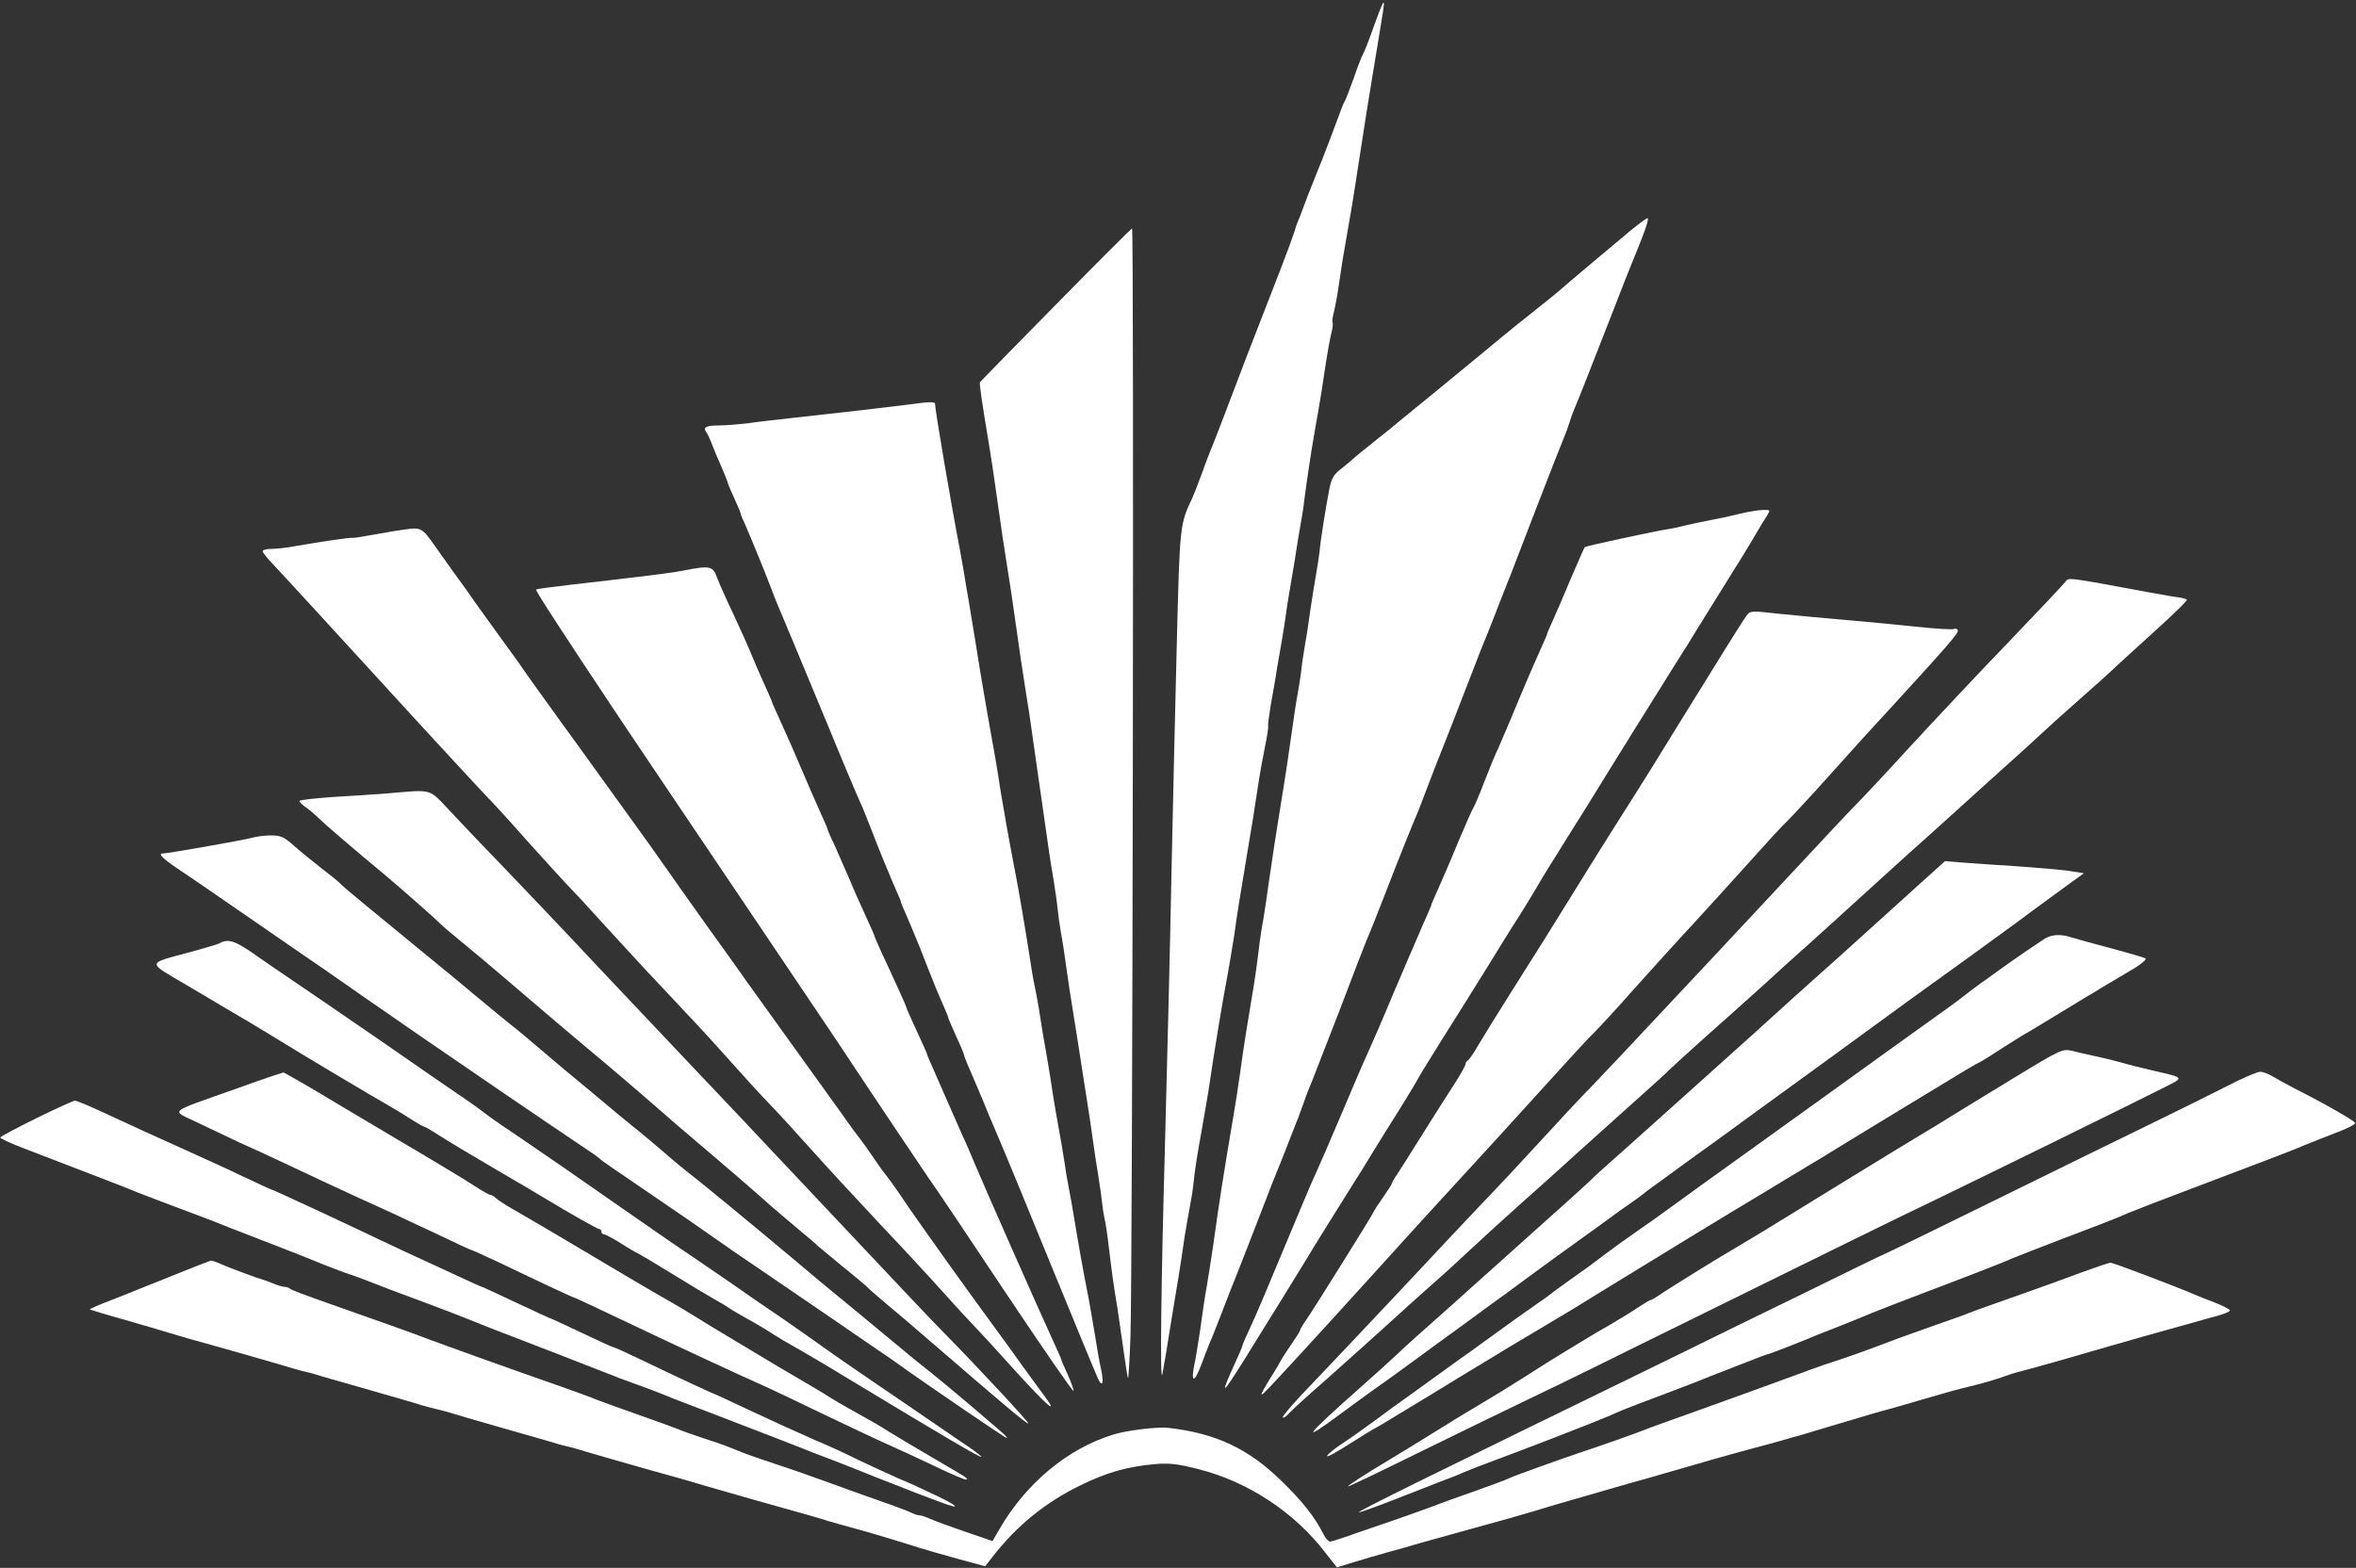
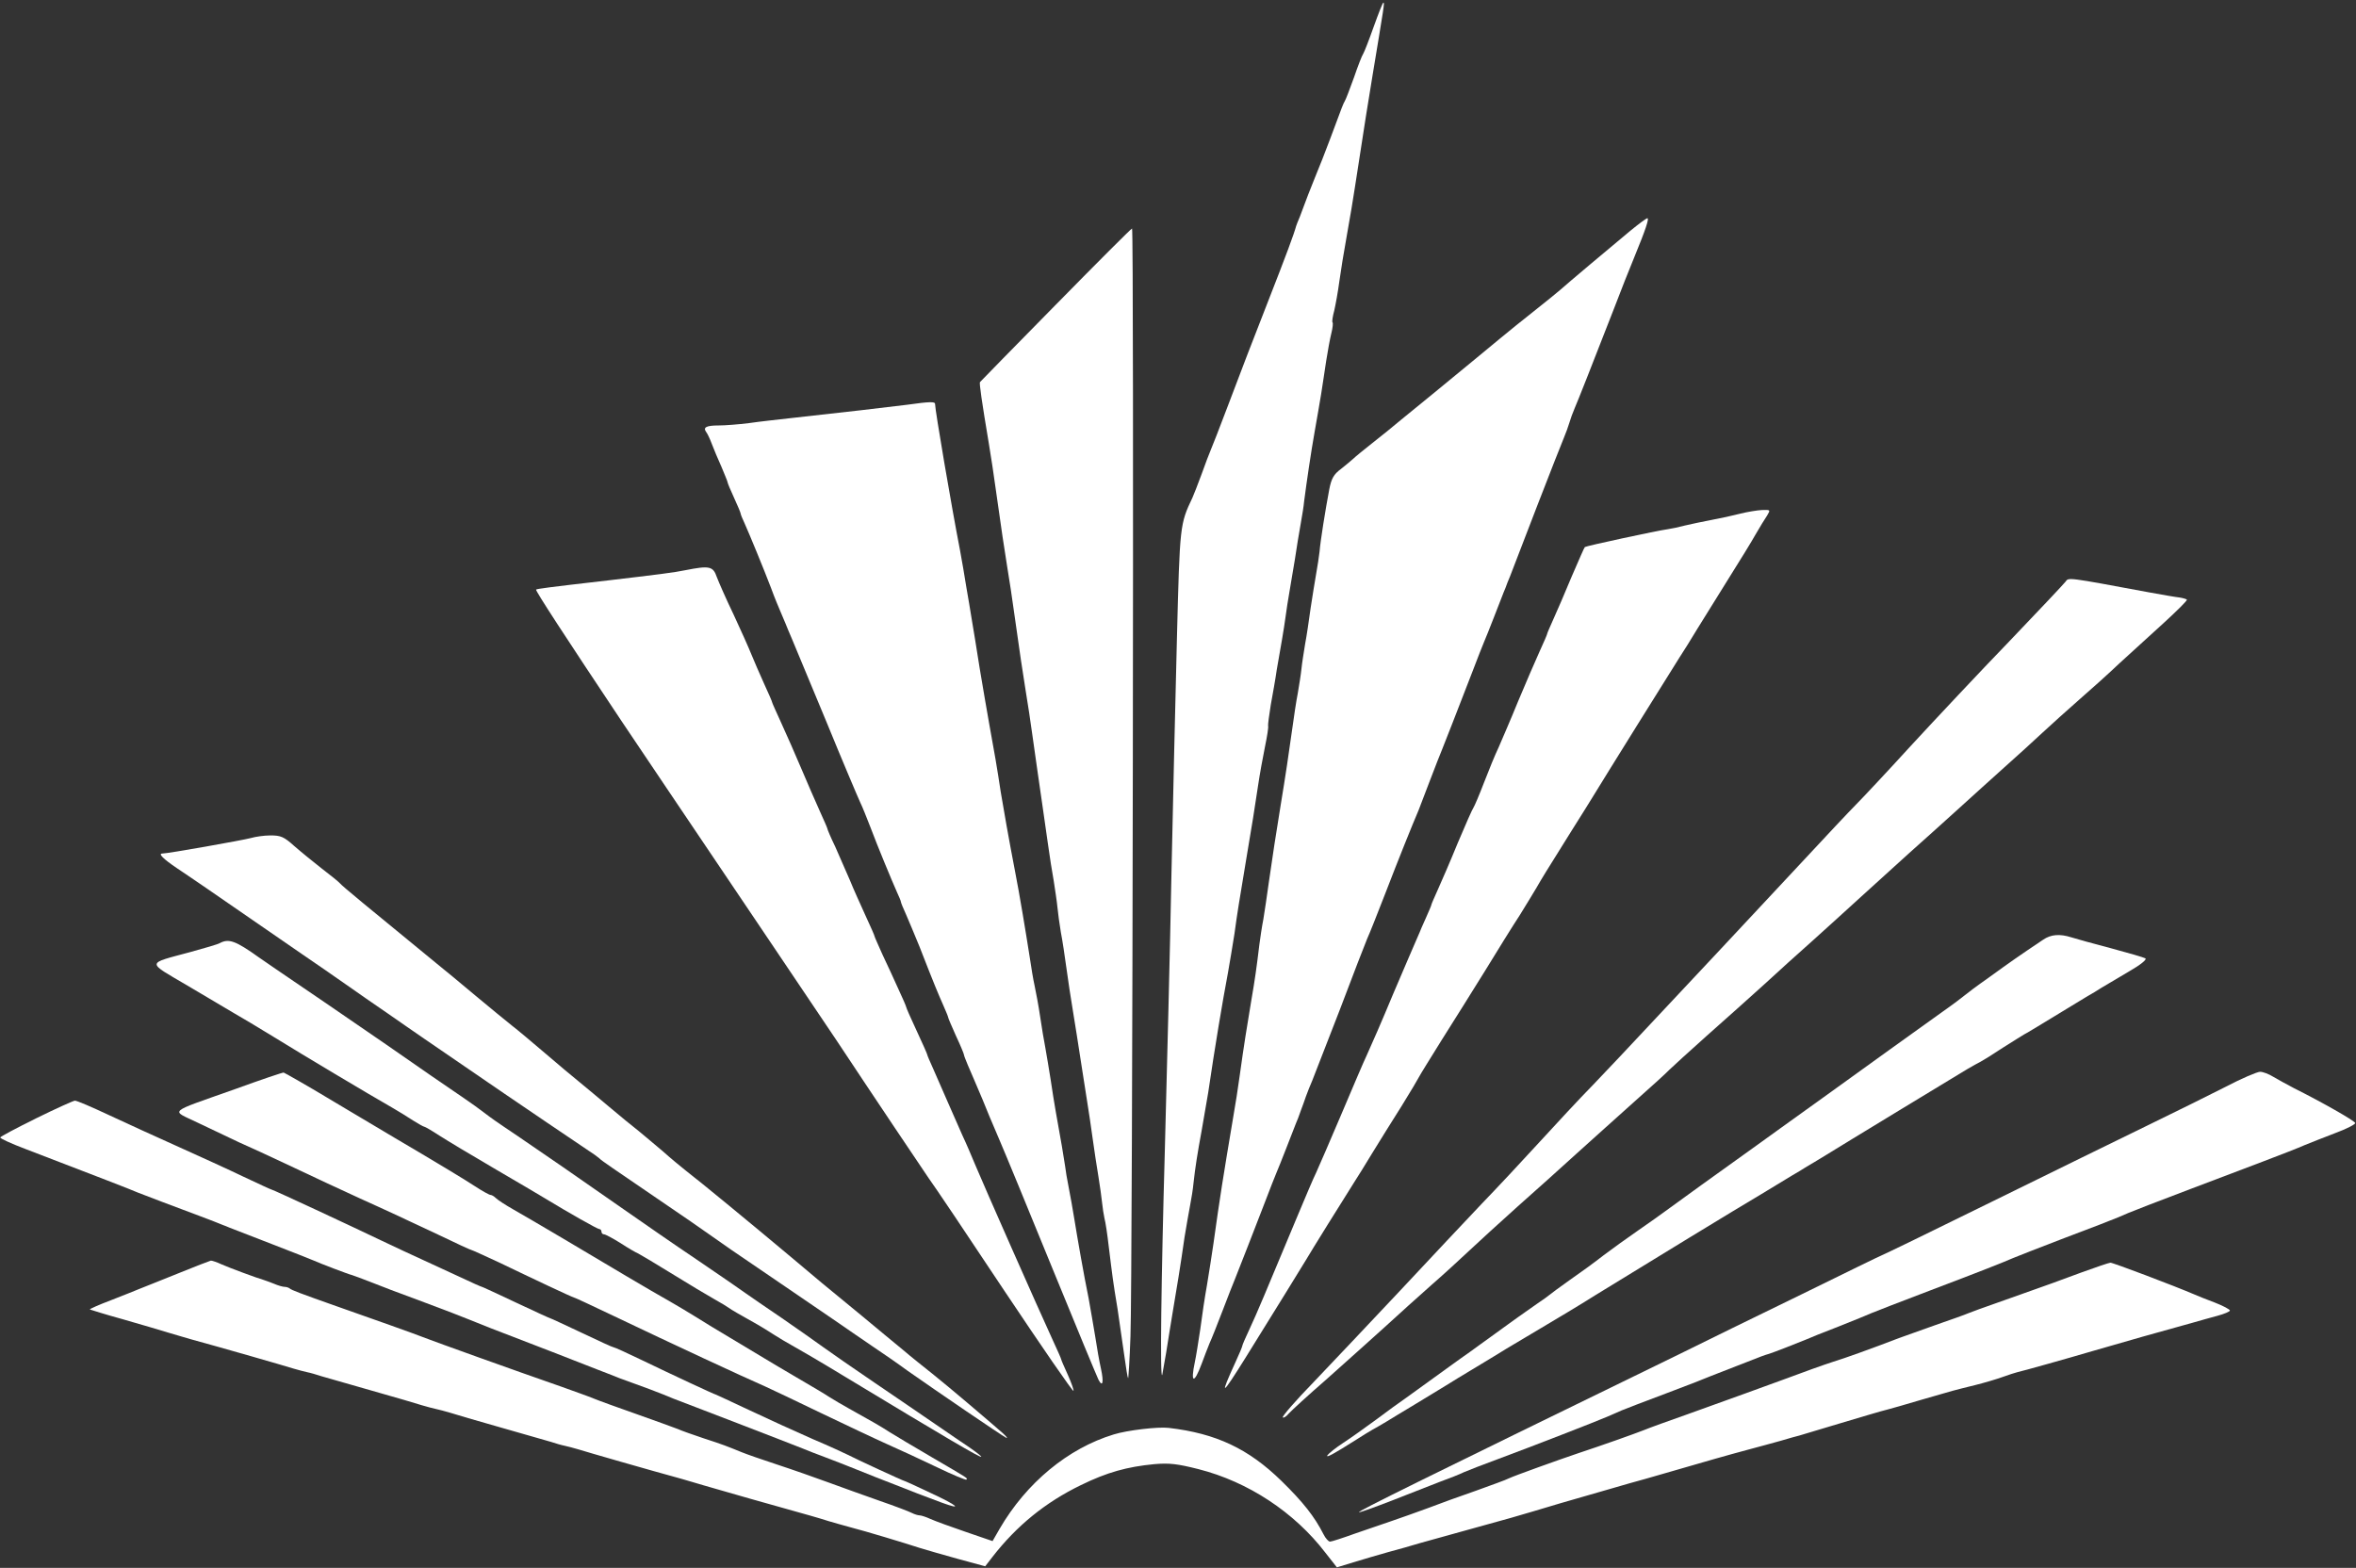
<svg xmlns="http://www.w3.org/2000/svg" viewBox="0 0 897 597">
  <rect x="0" y="0" width="897" height="597" fill="#333333" stroke="none" />
  <g transform="translate(0,597) scale(0.1,-0.1)" fill="white" stroke="none">
    <path d="M5230 5868 c-18 -51 -36 -97 -40 -103 -4 -5 -20 -46 -35 -90 -16 -44 -31 -84 -35 -90 -4 -5 -17 -39 -30 -75 -13 -36 -38 -101 -55 -145 -18 -44 -42 -105 -54 -135 -11 -30 -26 -68 -32 -85 -7 -16 -13 -32 -14 -35 -8 -30 -36 -106 -110 -295 -57 -145 -97 -250 -150 -390 -31 -82 -61 -159 -66 -170 -5 -11 -20 -51 -34 -90 -14 -38 -30 -79 -35 -90 -48 -101 -48 -104 -59 -531 -6 -225 -15 -632 -21 -904 -5 -272 -17 -742 -25 -1045 -14 -496 -19 -886 -10 -860 1 6 8 44 15 85 6 41 18 111 25 155 15 89 29 172 45 285 7 41 16 95 21 120 5 25 11 63 13 85 6 57 16 119 31 200 7 39 18 104 25 145 26 177 54 344 75 455 7 39 18 106 25 150 11 81 17 117 45 285 22 130 32 192 45 280 6 41 18 107 26 146 8 39 14 75 12 80 -1 5 4 41 10 79 7 39 18 99 23 135 6 36 15 88 20 115 5 28 11 68 14 90 3 22 9 63 14 90 5 28 14 84 21 125 6 41 16 102 22 135 6 33 12 71 13 85 10 77 26 186 40 265 9 50 20 115 25 145 5 30 13 87 19 125 6 39 15 87 20 107 5 20 7 39 4 41 -2 3 1 23 7 45 5 22 14 71 19 109 5 37 18 118 29 178 11 61 25 144 31 185 39 252 49 318 67 425 43 260 46 275 41 275 -3 0 -19 -42 -37 -92z" />
    <path d="M6208 5092 c-83 -69 -239 -200 -268 -226 -14 -12 -52 -43 -85 -69 -58 -46 -79 -62 -242 -197 -43 -35 -111 -91 -152 -125 -41 -33 -97 -79 -125 -102 -28 -24 -78 -64 -111 -90 -33 -26 -66 -53 -73 -60 -8 -7 -29 -25 -47 -39 -27 -20 -36 -36 -44 -77 -15 -79 -34 -198 -37 -237 -2 -19 -8 -57 -13 -85 -5 -27 -14 -86 -21 -130 -6 -44 -15 -106 -21 -137 -5 -31 -12 -74 -14 -95 -2 -21 -9 -63 -14 -93 -6 -30 -15 -91 -21 -135 -14 -100 -25 -175 -44 -290 -18 -110 -31 -195 -46 -300 -6 -44 -15 -105 -20 -135 -6 -30 -12 -73 -15 -95 -11 -91 -17 -134 -31 -215 -16 -96 -28 -169 -44 -285 -6 -44 -17 -116 -25 -160 -38 -226 -51 -307 -75 -480 -6 -44 -18 -116 -25 -160 -8 -44 -19 -118 -25 -165 -7 -47 -16 -104 -21 -127 -17 -80 -3 -84 26 -6 10 26 23 62 30 78 8 17 30 73 50 125 20 52 40 104 45 115 19 47 81 207 115 295 20 52 40 104 45 115 5 11 22 54 38 95 16 41 33 84 37 95 5 11 9 22 10 25 1 3 5 14 9 25 4 11 13 34 18 50 6 17 17 44 24 60 7 17 54 138 105 270 50 132 97 254 104 270 8 17 39 95 70 175 50 130 102 259 126 315 4 11 24 63 44 115 20 52 40 104 45 115 9 22 59 150 115 295 20 52 40 104 45 115 5 11 22 54 38 95 16 41 33 84 37 95 5 11 9 22 10 25 1 3 7 19 14 35 6 17 53 136 102 265 50 129 97 249 104 265 7 17 16 41 20 55 4 14 13 39 20 55 13 30 62 154 150 380 25 66 60 154 77 195 44 107 58 150 50 149 -4 0 -32 -21 -64 -47z" />
    <path d="M4020 4810 c-157 -160 -287 -292 -289 -295 -3 -4 7 -74 34 -235 8 -47 19 -121 25 -165 25 -177 32 -224 45 -305 8 -47 19 -121 25 -165 25 -177 32 -224 45 -305 8 -47 19 -121 25 -165 13 -94 28 -196 40 -280 5 -33 14 -96 20 -140 6 -44 16 -107 22 -140 5 -33 12 -78 14 -100 2 -22 8 -65 13 -95 6 -30 15 -91 21 -135 6 -44 17 -118 25 -165 8 -47 21 -132 30 -190 9 -58 20 -130 25 -160 5 -30 14 -91 20 -135 6 -44 16 -109 22 -145 6 -36 12 -81 14 -100 2 -19 6 -46 9 -59 4 -14 11 -61 16 -105 15 -121 16 -133 34 -241 8 -55 20 -136 26 -180 6 -44 12 -81 14 -83 1 -2 6 70 9 160 8 200 14 4218 6 4218 -3 0 -134 -131 -290 -290z" />
    <path d="M3455 4429 c-62 -8 -270 -32 -435 -50 -52 -6 -128 -14 -168 -20 -40 -5 -92 -9 -116 -9 -46 0 -60 -7 -48 -24 5 -6 15 -27 22 -46 7 -19 24 -59 37 -88 12 -29 23 -55 23 -58 0 -3 11 -30 25 -60 14 -30 25 -57 25 -60 0 -3 7 -20 15 -37 20 -45 72 -171 101 -247 13 -36 30 -76 36 -90 6 -14 14 -34 19 -45 4 -11 15 -36 23 -55 8 -19 67 -161 131 -315 63 -154 122 -293 130 -310 8 -16 25 -59 39 -95 29 -77 81 -202 101 -247 8 -17 15 -34 15 -37 0 -3 9 -25 20 -49 10 -23 33 -78 51 -122 56 -144 71 -179 90 -222 10 -23 19 -44 19 -47 0 -3 14 -35 30 -71 17 -36 30 -68 30 -71 0 -3 7 -21 15 -40 14 -31 30 -71 56 -131 20 -50 29 -71 64 -153 20 -46 111 -267 202 -490 91 -223 170 -413 175 -423 16 -31 21 -11 10 40 -6 26 -16 82 -22 123 -7 41 -18 107 -25 145 -19 93 -42 225 -55 305 -6 36 -15 89 -21 118 -6 29 -12 66 -14 83 -4 29 -16 99 -35 204 -5 28 -14 84 -20 125 -7 41 -15 95 -20 120 -5 25 -14 79 -20 120 -6 41 -16 94 -21 117 -5 22 -13 70 -18 105 -16 102 -40 247 -56 328 -26 135 -43 234 -55 305 -13 87 -25 157 -44 260 -8 44 -24 139 -36 210 -11 72 -25 155 -30 185 -5 30 -14 87 -21 125 -6 39 -17 102 -24 140 -33 170 -95 534 -95 557 0 9 -20 9 -105 -3z" />
    <path d="M6625 4014 c-27 -7 -77 -18 -110 -24 -33 -6 -78 -16 -100 -21 -22 -6 -51 -12 -65 -14 -39 -5 -312 -64 -316 -68 -2 -1 -24 -52 -50 -112 -25 -61 -57 -134 -70 -163 -13 -29 -24 -54 -24 -57 0 -2 -13 -32 -29 -67 -16 -35 -52 -119 -81 -188 -28 -69 -62 -147 -74 -175 -13 -27 -38 -88 -56 -135 -18 -47 -36 -89 -40 -95 -4 -5 -31 -66 -60 -135 -28 -69 -63 -149 -76 -178 -13 -29 -24 -54 -24 -56 0 -3 -10 -26 -22 -53 -12 -26 -22 -50 -23 -53 -1 -3 -7 -16 -13 -30 -6 -14 -46 -106 -88 -205 -41 -99 -86 -202 -99 -230 -13 -27 -57 -131 -99 -230 -42 -99 -85 -198 -95 -220 -11 -22 -42 -96 -71 -165 -126 -302 -154 -369 -181 -427 -16 -34 -29 -64 -29 -67 0 -3 -11 -30 -25 -60 -63 -138 -56 -135 37 14 108 173 222 359 233 377 10 18 143 232 180 290 11 17 43 68 70 113 28 45 77 125 111 178 33 53 63 104 67 112 4 8 43 71 86 140 44 69 118 188 166 265 47 77 106 172 131 210 24 39 53 86 64 105 22 38 29 50 133 216 38 60 74 118 80 128 35 58 308 496 331 532 12 18 44 69 71 114 28 45 82 132 120 193 39 62 84 135 99 162 16 28 36 60 44 72 13 22 13 22 -20 21 -18 -1 -55 -7 -83 -14z" />
-     <path d="M1535 3953 c-16 -2 -65 -10 -108 -18 -43 -8 -81 -14 -85 -13 -7 2 -112 -13 -221 -32 -30 -6 -69 -10 -88 -10 -18 0 -33 -4 -33 -9 0 -5 17 -26 38 -48 38 -40 247 -268 407 -443 155 -170 399 -434 415 -450 9 -8 77 -82 150 -165 74 -82 146 -161 160 -175 14 -14 69 -73 121 -131 53 -58 129 -141 170 -185 41 -43 110 -117 154 -164 45 -47 119 -128 165 -180 46 -52 116 -129 156 -170 39 -41 111 -120 160 -175 49 -55 161 -176 249 -270 88 -93 201 -215 250 -270 49 -55 101 -111 115 -125 14 -14 83 -89 154 -168 124 -137 174 -179 107 -90 -18 24 -56 77 -86 118 -29 41 -77 107 -105 145 -103 140 -261 362 -322 450 -33 50 -70 102 -82 117 -12 14 -37 50 -56 78 -19 28 -40 57 -45 63 -6 7 -38 50 -70 96 -75 104 -75 104 -220 306 -66 92 -129 180 -140 195 -11 16 -78 110 -150 210 -71 100 -146 205 -165 233 -19 27 -44 63 -55 78 -24 33 -202 280 -230 319 -11 15 -58 81 -105 145 -85 118 -126 174 -164 230 -12 17 -46 64 -76 105 -30 41 -73 101 -95 132 -22 32 -51 73 -65 91 -14 19 -49 69 -79 111 -56 79 -55 79 -126 69z" />
    <path d="M2610 3799 c-42 -9 -109 -17 -295 -39 -235 -27 -270 -32 -274 -35 -3 -4 107 -173 325 -500 35 -52 227 -338 569 -845 109 -162 221 -329 249 -370 153 -231 321 -481 351 -525 20 -27 151 -222 291 -433 141 -211 258 -381 261 -378 2 2 -7 29 -21 60 -14 31 -26 58 -26 61 0 2 -15 36 -34 77 -53 115 -261 586 -291 658 -15 36 -37 88 -50 115 -12 28 -37 84 -55 125 -18 41 -43 99 -56 128 -13 29 -24 54 -24 57 0 2 -18 43 -40 90 -22 47 -40 88 -40 91 0 2 -13 33 -30 69 -16 36 -43 94 -60 130 -16 36 -30 67 -30 69 0 3 -15 37 -34 78 -18 40 -46 101 -60 136 -15 34 -40 92 -56 128 -17 35 -30 66 -30 69 0 2 -13 32 -29 67 -16 35 -47 107 -70 161 -23 54 -57 132 -76 173 -19 42 -35 77 -35 79 0 3 -14 35 -31 72 -17 38 -39 88 -49 113 -10 25 -40 92 -67 150 -28 58 -56 122 -64 143 -14 41 -28 44 -119 26z" />
    <path d="M7864 3755 c-5 -7 -101 -109 -214 -227 -113 -117 -281 -296 -375 -398 -93 -102 -188 -203 -210 -225 -22 -22 -114 -120 -205 -218 -91 -97 -230 -247 -310 -332 -80 -85 -201 -214 -269 -287 -68 -73 -165 -176 -215 -228 -51 -52 -143 -151 -206 -220 -63 -69 -162 -175 -220 -235 -58 -61 -197 -209 -310 -330 -113 -120 -261 -277 -329 -348 -68 -70 -121 -131 -117 -134 3 -3 13 3 23 15 10 11 73 69 141 128 68 60 167 150 222 199 54 50 136 123 182 164 46 40 110 99 143 130 33 31 115 106 183 167 68 60 169 151 225 202 56 51 154 138 217 195 63 56 124 111 135 123 11 11 75 69 143 130 68 60 165 147 217 194 51 47 135 123 187 169 51 46 134 121 183 166 50 45 132 120 183 166 52 46 136 122 188 169 51 47 131 118 176 159 46 41 110 99 143 130 33 31 96 87 140 126 44 38 114 101 155 140 42 38 118 108 169 154 50 46 90 85 87 88 -2 2 -15 6 -28 8 -12 1 -63 10 -113 19 -318 59 -309 58 -321 41z" />
-     <path d="M6649 3625 c-13 -17 -115 -181 -244 -390 -95 -155 -150 -243 -180 -290 -31 -48 -152 -240 -265 -423 -61 -99 -71 -115 -205 -327 -52 -82 -109 -175 -127 -205 -17 -30 -35 -56 -40 -58 -4 -2 -8 -8 -8 -13 0 -5 -19 -40 -43 -77 -24 -37 -79 -123 -122 -192 -43 -69 -86 -137 -96 -152 -11 -15 -19 -30 -19 -33 0 -3 -16 -28 -35 -55 -19 -27 -35 -52 -35 -54 0 -5 -229 -372 -261 -418 -11 -15 -19 -30 -19 -33 0 -3 -15 -27 -33 -53 -18 -26 -36 -54 -40 -62 -4 -8 -25 -44 -48 -80 -26 -42 -33 -58 -18 -45 23 21 193 206 414 450 120 133 199 220 470 515 55 60 154 169 220 242 66 73 136 149 156 168 19 19 84 89 142 155 59 66 161 179 227 250 66 72 168 184 227 250 59 66 121 134 139 150 17 17 87 92 155 168 68 76 170 189 227 250 228 249 272 299 266 308 -3 5 -10 7 -15 4 -5 -3 -71 1 -146 9 -76 8 -199 20 -273 26 -74 6 -185 17 -246 23 -107 12 -111 12 -125 -8z" />
-     <path d="M1475 2949 c-49 -4 -145 -10 -212 -14 -68 -5 -123 -11 -123 -15 0 -4 10 -14 23 -23 12 -8 36 -28 52 -44 27 -26 127 -112 250 -214 54 -45 196 -170 210 -185 5 -6 45 -40 88 -75 42 -35 104 -86 136 -114 172 -147 298 -254 339 -288 67 -55 206 -174 272 -232 31 -27 101 -88 156 -134 97 -82 184 -157 273 -236 26 -22 73 -63 106 -90 33 -27 62 -52 65 -56 3 -3 46 -38 95 -79 50 -40 92 -76 95 -79 3 -4 37 -34 75 -66 39 -32 115 -97 169 -144 277 -239 362 -311 371 -311 7 0 -195 217 -316 340 -58 58 -149 156 -644 681 -77 82 -207 220 -290 307 -82 87 -253 268 -380 402 -126 135 -289 306 -360 380 -72 74 -165 172 -208 218 -87 92 -65 86 -242 71z" />
    <path d="M955 2779 c-29 -8 -316 -59 -337 -59 -17 0 4 -21 56 -56 28 -19 79 -53 112 -76 65 -45 220 -152 364 -251 47 -32 121 -83 165 -114 44 -31 116 -81 160 -111 44 -31 107 -74 140 -97 171 -118 444 -304 615 -419 25 -16 47 -32 50 -35 3 -4 25 -20 50 -37 78 -53 253 -173 300 -205 132 -93 177 -124 310 -214 80 -55 183 -125 230 -157 47 -32 114 -79 150 -103 36 -24 97 -66 135 -94 111 -78 359 -247 375 -255 8 -4 3 3 -11 16 -58 51 -205 176 -264 223 -35 28 -88 70 -117 95 -30 25 -101 83 -157 130 -57 47 -125 103 -152 125 -26 22 -80 67 -119 100 -148 124 -342 284 -398 327 -19 15 -59 48 -88 74 -30 25 -72 61 -93 78 -22 17 -72 58 -111 91 -39 33 -91 76 -114 95 -24 19 -83 69 -131 110 -48 41 -105 89 -126 105 -21 17 -84 68 -140 115 -56 47 -121 101 -145 120 -271 222 -361 296 -369 306 -5 6 -37 32 -70 57 -33 26 -80 64 -105 86 -39 35 -51 40 -90 40 -25 0 -58 -5 -75 -10z" />
-     <path d="M7313 2608 c-51 -46 -144 -130 -208 -188 -64 -58 -148 -134 -188 -169 -40 -35 -112 -101 -162 -146 -49 -45 -127 -115 -173 -156 -46 -41 -125 -112 -177 -159 -52 -47 -147 -132 -212 -190 -65 -57 -127 -113 -138 -125 -11 -11 -73 -67 -138 -125 -65 -58 -160 -143 -212 -190 -52 -47 -147 -132 -212 -190 -65 -57 -143 -127 -173 -156 -30 -28 -91 -83 -135 -122 -217 -192 -241 -224 -83 -107 37 28 96 70 130 95 60 42 111 79 280 203 40 29 104 75 141 103 38 27 117 85 175 128 59 43 142 104 186 135 43 31 95 68 115 83 20 15 53 39 74 53 20 14 45 32 55 40 9 8 47 36 84 62 36 27 126 92 200 145 73 54 183 133 243 177 116 84 182 132 360 262 61 45 177 129 258 187 82 59 165 119 185 134 21 15 48 35 62 45 14 10 55 40 92 68 37 27 96 70 130 95 l62 45 -45 7 c-24 5 -109 12 -189 18 -80 5 -179 12 -220 15 l-75 6 -92 -83z" />
    <path d="M7779 2392 c-94 -63 -124 -84 -204 -142 -50 -35 -92 -67 -95 -70 -3 -3 -41 -32 -85 -63 -44 -31 -136 -98 -205 -147 -69 -50 -183 -132 -254 -183 -70 -50 -141 -101 -156 -112 -15 -11 -54 -39 -86 -62 -173 -124 -290 -208 -347 -250 -21 -16 -70 -50 -110 -78 -39 -27 -99 -70 -132 -95 -33 -26 -91 -68 -130 -95 -38 -27 -72 -52 -75 -55 -3 -3 -25 -19 -49 -35 -24 -17 -56 -39 -71 -50 -15 -11 -56 -40 -90 -65 -34 -25 -77 -55 -94 -68 -17 -12 -47 -33 -66 -47 -19 -14 -60 -43 -90 -65 -30 -22 -71 -51 -90 -65 -19 -13 -69 -49 -110 -80 -41 -30 -98 -71 -126 -89 -29 -19 -55 -40 -60 -47 -7 -12 21 3 111 60 22 14 49 31 60 37 11 6 34 19 52 30 17 10 68 42 114 69 46 28 97 59 115 70 18 11 69 43 115 70 46 28 98 59 115 70 18 11 77 46 131 78 54 32 148 88 208 126 200 123 539 330 629 383 48 29 101 61 117 71 16 9 42 25 58 35 28 16 109 66 176 107 27 17 298 181 433 263 20 12 44 25 52 29 8 4 47 28 86 54 40 25 76 48 80 50 5 2 53 31 107 64 54 33 113 69 130 79 18 10 44 26 58 35 15 9 61 36 103 61 47 27 71 47 64 51 -7 4 -67 21 -133 39 -66 17 -133 36 -149 41 -44 14 -78 11 -107 -9z" />
    <path d="M837 2379 c-6 -4 -57 -19 -112 -34 -170 -46 -169 -35 -11 -128 76 -45 157 -93 179 -106 23 -13 92 -54 152 -91 105 -65 363 -219 449 -268 23 -13 58 -35 78 -48 21 -13 40 -24 43 -24 3 0 29 -15 58 -34 28 -18 126 -77 217 -130 91 -53 172 -101 180 -106 97 -59 205 -120 212 -120 4 0 8 -4 8 -10 0 -5 4 -10 10 -10 5 0 33 -15 62 -33 29 -19 60 -37 68 -40 8 -4 67 -39 130 -78 63 -39 135 -82 160 -96 25 -14 50 -29 55 -33 9 -7 42 -26 110 -64 11 -6 38 -23 60 -37 22 -14 52 -32 67 -40 15 -8 110 -63 210 -124 382 -231 510 -306 514 -302 2 1 -18 17 -44 35 -26 17 -85 58 -132 90 -47 32 -150 103 -230 157 -80 54 -167 115 -195 135 -27 20 -99 70 -158 111 -60 41 -122 83 -137 94 -15 11 -99 69 -186 128 -88 59 -213 146 -279 192 -66 46 -169 118 -230 160 -60 41 -139 95 -175 120 -36 24 -74 50 -84 57 -10 7 -31 22 -45 33 -14 11 -46 34 -71 51 -62 42 -187 128 -300 207 -52 36 -151 104 -220 151 -198 135 -244 166 -265 181 -88 63 -114 72 -148 54z" />
-     <path d="M7673 1869 c-98 -59 -209 -128 -247 -151 -38 -24 -81 -50 -95 -58 -14 -8 -140 -85 -279 -170 -138 -85 -291 -179 -340 -209 -48 -29 -103 -62 -122 -73 -52 -30 -241 -147 -272 -169 -15 -10 -30 -19 -33 -19 -4 0 -25 -13 -48 -28 -23 -16 -73 -46 -110 -68 -38 -21 -79 -46 -92 -54 -13 -8 -49 -30 -81 -49 -32 -19 -98 -61 -148 -93 -50 -32 -120 -75 -154 -95 -80 -47 -97 -58 -202 -123 -47 -29 -116 -72 -155 -95 -102 -61 -170 -105 -162 -105 3 0 133 62 289 139 156 76 321 157 368 179 47 22 245 118 440 215 869 428 983 484 1125 552 193 93 788 385 882 433 81 41 84 37 -42 66 -38 9 -95 23 -125 32 -30 8 -75 19 -100 24 -25 5 -62 14 -82 19 -35 8 -44 4 -215 -100z" />
    <path d="M895 1823 c-262 -93 -245 -78 -144 -127 48 -23 120 -57 160 -76 41 -18 119 -54 174 -80 133 -63 196 -92 285 -133 41 -19 98 -44 125 -57 28 -13 105 -49 173 -81 68 -33 125 -59 128 -59 2 0 48 -21 102 -46 53 -26 139 -66 189 -90 51 -24 95 -44 97 -44 3 0 71 -32 153 -71 222 -106 491 -231 578 -269 22 -10 117 -55 210 -100 94 -45 208 -99 255 -120 47 -21 132 -60 190 -88 58 -28 107 -48 109 -46 6 6 11 2 -129 84 -69 40 -142 84 -163 97 -37 24 -71 43 -157 91 -25 14 -56 32 -70 41 -31 20 -35 22 -205 122 -77 46 -187 112 -245 147 -108 67 -120 74 -230 137 -36 21 -77 45 -92 54 -75 45 -387 230 -434 256 -30 17 -59 36 -66 43 -7 7 -16 12 -20 12 -5 0 -32 15 -61 34 -28 19 -164 101 -302 182 -137 82 -258 153 -267 159 -51 31 -154 90 -158 91 -3 1 -86 -27 -185 -63z" />
    <path d="M8474 1832 c-61 -31 -194 -97 -295 -146 -101 -49 -370 -181 -598 -293 -227 -112 -415 -203 -417 -203 -2 0 -139 -67 -306 -149 -167 -81 -377 -184 -468 -229 -985 -480 -1220 -596 -1216 -600 2 -2 57 18 122 43 66 26 148 58 184 72 36 13 79 30 95 38 17 7 75 30 130 50 132 49 371 142 415 161 19 8 44 19 55 24 11 5 88 34 170 65 83 31 159 61 170 66 11 4 54 21 95 37 41 16 84 33 95 37 11 4 25 9 30 10 11 3 109 41 140 54 11 5 67 28 125 50 58 23 114 46 125 51 11 5 110 43 220 85 198 75 281 108 320 125 11 5 99 39 195 76 96 36 189 72 205 79 44 20 88 37 550 212 66 25 138 53 160 63 22 9 75 30 117 46 43 16 76 33 75 38 -3 9 -126 79 -232 132 -27 14 -63 34 -80 44 -16 10 -39 19 -50 19 -11 0 -70 -25 -131 -57z" />
    <path d="M138 1712 c-75 -37 -137 -70 -137 -73 -1 -4 43 -24 96 -44 286 -110 391 -150 428 -166 17 -7 157 -60 235 -89 14 -5 39 -15 55 -21 17 -7 32 -13 35 -14 3 -1 14 -5 25 -10 11 -4 83 -32 160 -62 77 -30 149 -58 160 -63 19 -9 134 -53 145 -55 7 -2 36 -13 80 -30 19 -8 103 -40 185 -70 83 -31 164 -62 180 -69 17 -7 55 -22 85 -34 115 -44 376 -145 405 -157 17 -6 56 -22 87 -34 32 -11 84 -31 115 -42 32 -12 72 -28 88 -35 17 -6 127 -49 245 -94 118 -46 229 -88 245 -95 17 -7 57 -23 90 -35 33 -13 74 -28 90 -35 17 -7 62 -25 100 -40 39 -15 79 -31 90 -35 27 -11 99 -39 159 -61 84 -31 63 -12 -38 35 -54 26 -99 46 -100 46 -5 0 -197 89 -219 101 -10 5 -70 33 -134 60 -64 28 -173 78 -241 110 -68 32 -126 59 -127 59 -4 0 -165 75 -281 131 -56 27 -104 49 -108 49 -4 0 -58 25 -121 55 -64 30 -117 55 -119 55 -2 0 -61 27 -131 60 -70 33 -128 60 -130 60 -2 0 -41 17 -87 39 -46 21 -110 51 -143 66 -33 15 -100 46 -150 70 -121 58 -415 195 -420 195 -2 0 -50 22 -107 49 -56 27 -168 78 -248 114 -80 36 -199 90 -265 121 -66 31 -124 56 -130 55 -5 0 -72 -30 -147 -67z" />
    <path d="M675 1120 c-66 -26 -131 -53 -145 -58 -14 -6 -62 -25 -108 -43 -45 -17 -81 -33 -80 -35 2 -1 59 -19 128 -38 69 -20 145 -42 170 -50 25 -7 63 -19 85 -25 121 -33 364 -103 392 -112 18 -5 42 -12 53 -14 11 -2 35 -9 53 -15 18 -5 104 -30 192 -55 88 -25 174 -50 192 -56 18 -5 42 -12 53 -14 11 -2 35 -9 53 -14 18 -6 104 -31 192 -56 88 -25 174 -50 192 -55 18 -6 42 -13 53 -15 11 -2 35 -9 53 -14 28 -9 271 -79 392 -112 22 -6 60 -18 85 -25 40 -12 303 -87 405 -115 22 -6 54 -16 70 -21 17 -5 55 -16 85 -24 58 -15 197 -57 265 -79 22 -7 86 -25 143 -41 l103 -28 27 35 c93 120 203 209 337 274 100 49 176 70 280 80 57 5 89 1 168 -19 189 -48 365 -164 483 -318 l44 -56 62 19 c35 11 95 28 133 39 39 10 93 26 120 34 28 8 109 30 180 50 161 44 198 55 255 72 39 12 123 37 305 89 28 8 82 24 120 34 39 11 95 27 125 36 89 26 190 55 265 75 39 10 95 26 125 34 30 9 62 18 71 20 9 3 63 19 120 36 104 31 190 57 219 64 8 2 65 18 125 36 127 37 120 35 205 56 36 9 83 23 105 31 22 8 47 16 55 18 16 3 204 56 285 80 28 8 115 33 195 56 80 22 165 46 190 53 25 7 66 19 93 26 26 7 47 16 47 20 0 4 -26 18 -57 30 -32 12 -67 26 -78 31 -77 33 -312 122 -320 121 -5 0 -55 -17 -110 -37 -55 -21 -161 -59 -235 -85 -74 -26 -144 -51 -155 -55 -11 -4 -29 -11 -40 -15 -11 -5 -67 -25 -125 -45 -58 -21 -121 -43 -140 -50 -104 -40 -210 -78 -250 -90 -37 -12 -110 -38 -190 -68 -32 -12 -242 -88 -365 -132 -71 -25 -146 -52 -165 -60 -35 -14 -165 -60 -250 -88 -77 -26 -244 -86 -265 -96 -11 -6 -67 -26 -125 -47 -58 -20 -141 -50 -185 -67 -44 -16 -105 -38 -135 -48 -30 -10 -93 -32 -140 -48 -47 -17 -90 -31 -96 -31 -6 0 -17 12 -25 28 -34 67 -78 123 -160 203 -126 123 -249 181 -429 202 -41 5 -159 -9 -210 -25 -174 -53 -332 -184 -434 -359 l-27 -47 -102 35 c-56 19 -116 41 -134 49 -17 8 -36 14 -42 14 -6 0 -19 4 -29 9 -9 5 -64 26 -122 46 -58 20 -145 52 -195 70 -49 18 -137 49 -195 68 -58 19 -118 40 -135 47 -59 24 -71 29 -145 53 -42 14 -87 30 -100 36 -14 5 -83 31 -155 56 -71 25 -146 52 -165 60 -19 8 -73 27 -120 44 -184 64 -487 173 -520 186 -32 13 -218 79 -335 120 -139 49 -176 63 -182 69 -4 3 -12 6 -19 6 -7 0 -25 5 -41 12 -15 6 -32 12 -38 14 -25 7 -133 47 -162 60 -17 8 -35 14 -40 14 -4 -1 -62 -23 -128 -50z" />
  </g>
</svg>